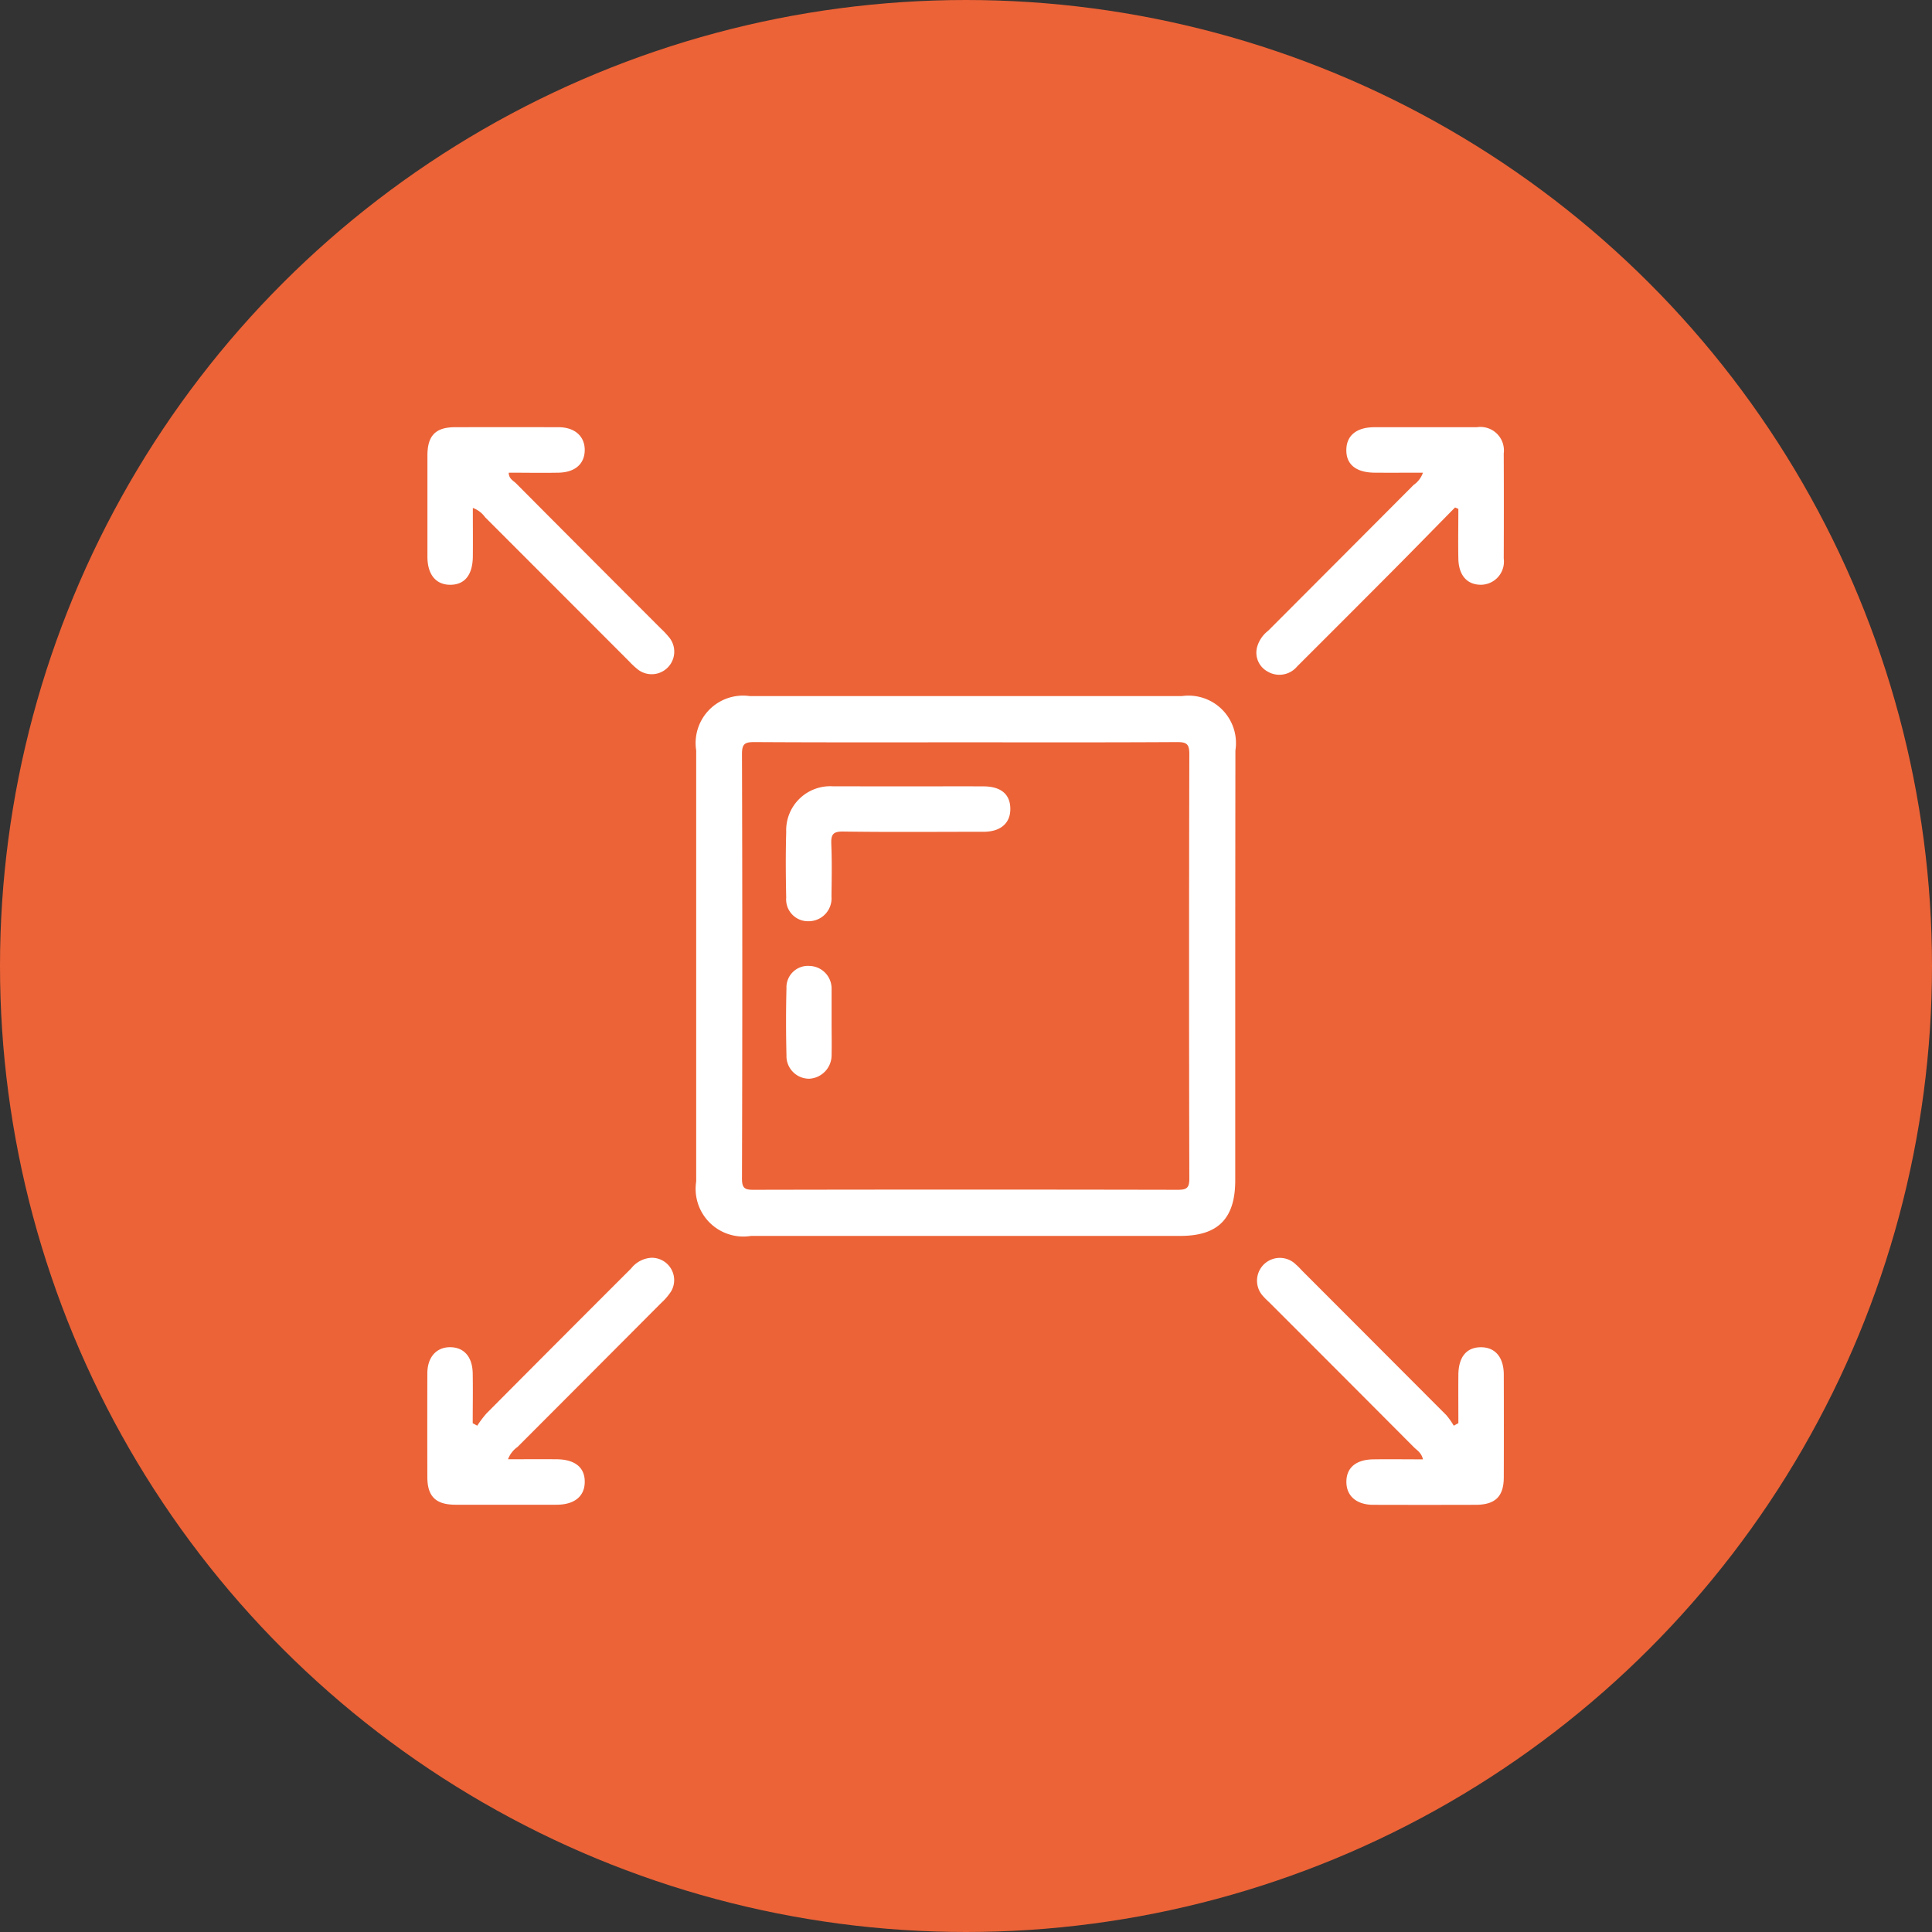
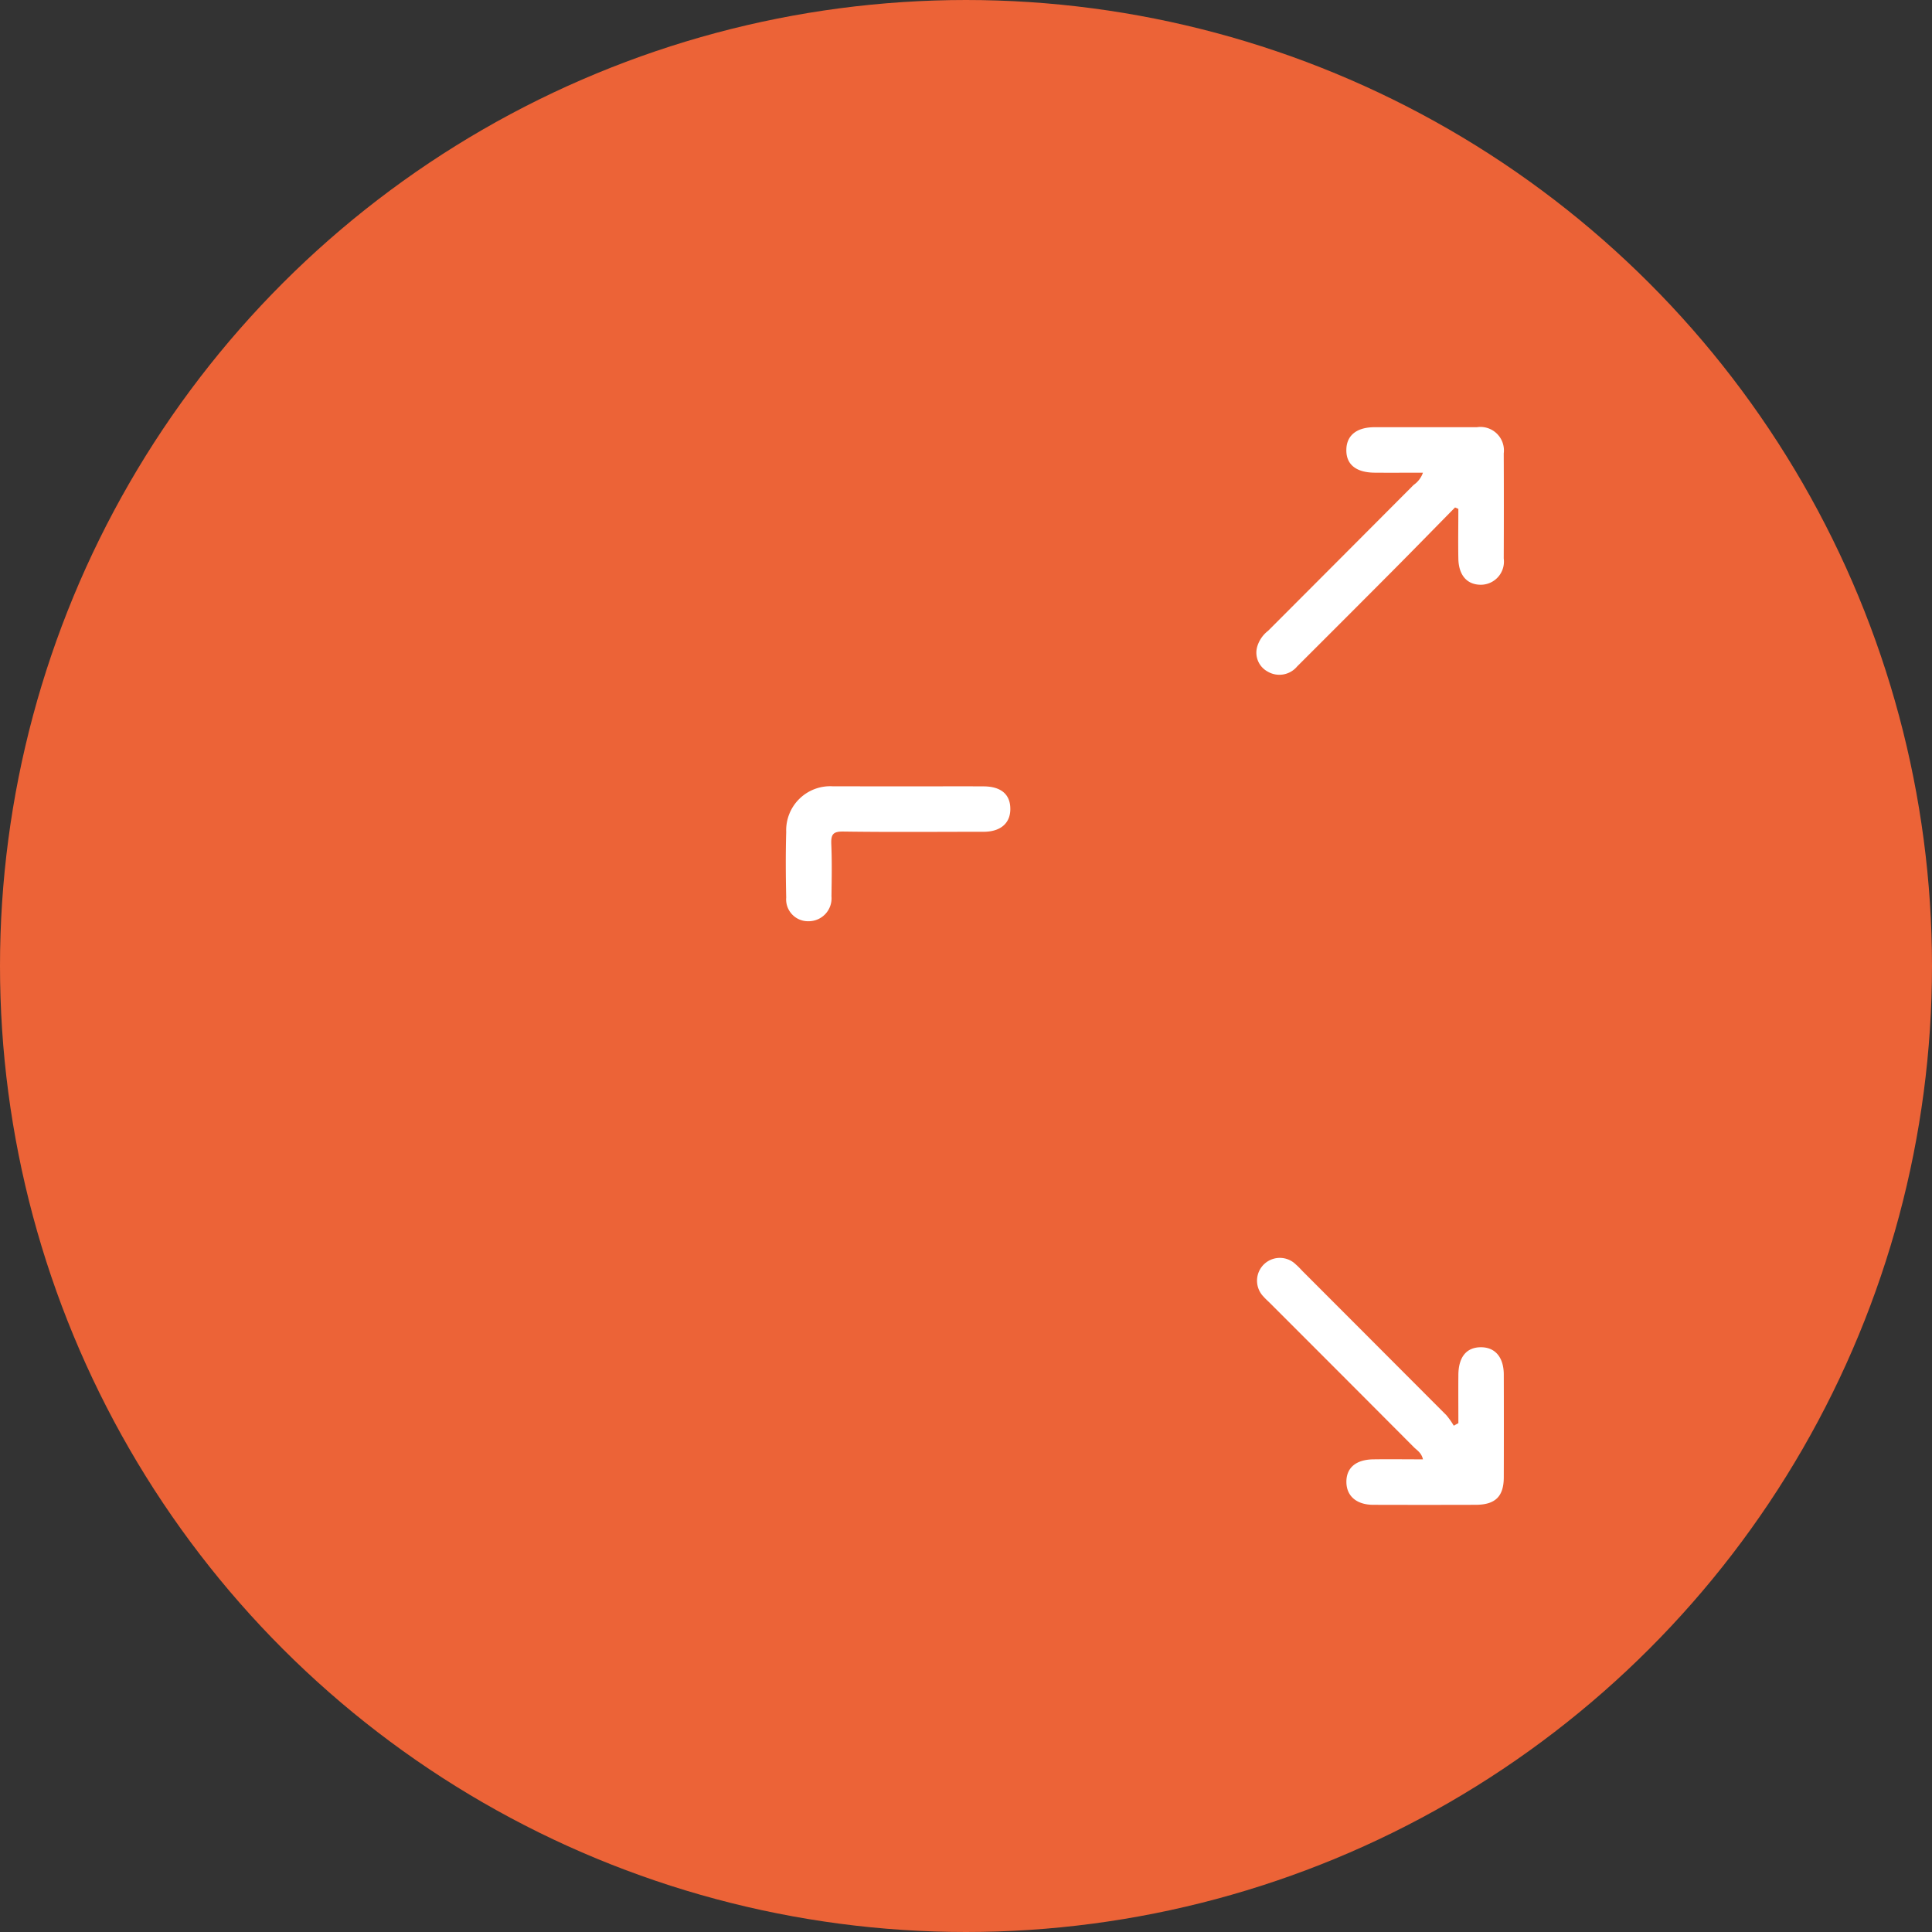
<svg xmlns="http://www.w3.org/2000/svg" width="81" height="81" viewBox="0 0 81 81">
  <rect x="0" y="0" width="81" height="81" fill="#333333" stroke="none" />
  <defs>
    <clipPath id="clip-path">
      <path id="Path_17227" data-name="Path 17227" d="M640.5-563A40.5,40.5,0,0,0,681-603.5,40.5,40.5,0,0,0,640.5-644,40.5,40.5,0,0,0,600-603.5,40.5,40.5,0,0,0,640.5-563Z" fill="#ec6337" clip-rule="evenodd" />
    </clipPath>
    <clipPath id="clip-path-2">
      <path id="Path_17226" data-name="Path 17226" d="M0,6353H1920V-1917H0Z" fill="#ec6337" />
    </clipPath>
  </defs>
  <g id="Group_10688" data-name="Group 10688" transform="translate(-601 -1686)">
    <g id="Group_10615" data-name="Group 10615" transform="translate(-8 -679)">
      <g id="Group_9535" data-name="Group 9535" transform="translate(9 3009)" clip-path="url(#clip-path)">
        <g id="Group_9534" data-name="Group 9534" clip-path="url(#clip-path-2)">
          <path id="Path_17225" data-name="Path 17225" d="M599-645h83v83H599Z" fill="#ec6337" />
        </g>
      </g>
    </g>
    <g id="Group_10672" data-name="Group 10672" transform="translate(-1948.529 -356.23)">
      <g id="Group_10665" data-name="Group 10665" transform="translate(2567.444 2060.137)">
        <g id="Group_10664" data-name="Group 10664" transform="translate(0 0)">
-           <path id="Path_18611" data-name="Path 18611" d="M1649.237,829.013v8.982c0,1.606-.719,2.332-2.3,2.332h-18a2,2,0,0,1-2.3-2.28V819.971a1.989,1.989,0,0,1,2.248-2.276h18.113a1.99,1.99,0,0,1,2.246,2.278Q1649.239,824.5,1649.237,829.013Zm-11.3-9.38c-2.955,0-5.91.008-8.863-.01-.4,0-.517.076-.517.5q.027,8.9,0,17.8c0,.4.113.474.487.471q8.891-.018,17.781,0c.376,0,.489-.076.487-.471q-.021-8.9,0-17.8c0-.426-.119-.5-.517-.5C1643.843,819.641,1640.888,819.633,1637.933,819.633Z" transform="translate(-1615.364 -806.418)" fill="#fff" />
          <path id="Path_18612" data-name="Path 18612" d="M1646.893,836.465c0-.675-.006-1.349,0-2.026.008-.754.344-1.156.947-1.156s.957.43.957,1.152q.006,2.149,0,4.294c0,.812-.356,1.158-1.18,1.16q-2.146.006-4.29,0c-.688,0-1.112-.354-1.128-.927-.018-.609.382-.967,1.122-.979.688-.01,1.377,0,2.087,0-.062-.277-.249-.378-.384-.513q-3.009-3.021-6.025-6.035c-.092-.091-.189-.175-.273-.272a.956.956,0,1,1,1.363-1.341c.1.084.183.179.272.271q3.014,3.017,6.027,6.037a3.219,3.219,0,0,1,.312.442Z" transform="translate(-1603.665 -794.706)" fill="#fff" />
-           <path id="Path_18613" data-name="Path 18613" d="M1623.062,836.57a4.329,4.329,0,0,1,.39-.517q3.026-3.044,6.063-6.077a1.165,1.165,0,0,1,.846-.446.937.937,0,0,1,.838,1.393,2.47,2.47,0,0,1-.424.5q-3.009,3.021-6.023,6.037a1.108,1.108,0,0,0-.4.517c.7,0,1.365-.006,2.034,0,.784.006,1.2.354,1.182.975-.014.589-.444.931-1.18.931q-2.116,0-4.234,0c-.829,0-1.182-.344-1.184-1.154q-.006-2.176,0-4.35c0-.678.376-1.1.951-1.1s.939.392.951,1.1,0,1.391,0,2.087Z" transform="translate(-1620.968 -794.704)" fill="#fff" />
          <path id="Path_18614" data-name="Path 18614" d="M1646.76,815.395c-.872.885-1.739,1.775-2.615,2.656q-2,2.009-4.005,4.009a.969.969,0,0,1-1.246.211.9.9,0,0,1-.428-1.041,1.308,1.308,0,0,1,.458-.665q3.053-3.056,6.1-6.115a1.032,1.032,0,0,0,.39-.513c-.7,0-1.365.006-2.033,0-.784-.008-1.2-.356-1.178-.981.016-.589.442-.925,1.182-.925q2.146,0,4.29,0a.985.985,0,0,1,1.126,1.1q.009,2.2,0,4.405a.971.971,0,0,1-.957,1.1c-.585,0-.933-.4-.946-1.1s0-1.387,0-2.081Z" transform="translate(-1603.671 -812.027)" fill="#fff" />
-           <path id="Path_18615" data-name="Path 18615" d="M1622.876,815.415c0,.7.006,1.367,0,2.036-.008.786-.354,1.2-.975,1.186-.587-.014-.929-.442-.929-1.18q0-2.119,0-4.24c0-.832.342-1.184,1.15-1.186q2.173-.006,4.345,0c.677,0,1.1.376,1.1.951s-.392.941-1.095.955-1.389,0-2.091,0c0,.253.191.332.311.452q3.029,3.044,6.063,6.079a3.591,3.591,0,0,1,.372.4.946.946,0,0,1-1.347,1.309,3.405,3.405,0,0,1-.36-.338q-3.014-3.018-6.029-6.033A1.085,1.085,0,0,0,1622.876,815.415Z" transform="translate(-1620.967 -812.027)" fill="#fff" />
          <path id="Path_18625" data-name="Path 18625" d="M1633.687,819.6c1.044,0,2.089-.006,3.134,0,.746.006,1.128.356,1.112.983-.014.577-.426.921-1.124.921-1.96,0-3.922.018-5.882-.01-.431-.006-.513.125-.5.519.032.732.018,1.466.008,2.2a.96.96,0,0,1-.959,1.041.916.916,0,0,1-.939-.993c-.02-.917-.026-1.835,0-2.752a1.847,1.847,0,0,1,1.958-1.912c.038,0,.074,0,.112,0Z" transform="translate(-1613.49 -804.538)" fill="#fff" />
-           <path id="Path_18626" data-name="Path 18626" d="M1630.438,825.772c0,.44.01.879,0,1.317a.99.99,0,0,1-.935,1.019.951.951,0,0,1-.957-.985c-.022-.931-.024-1.867,0-2.8a.9.9,0,0,1,.975-.943.949.949,0,0,1,.917.963c0,.018,0,.036,0,.056Z" transform="translate(-1613.488 -800.789)" fill="#fff" />
        </g>
      </g>
    </g>
  </g>
</svg>